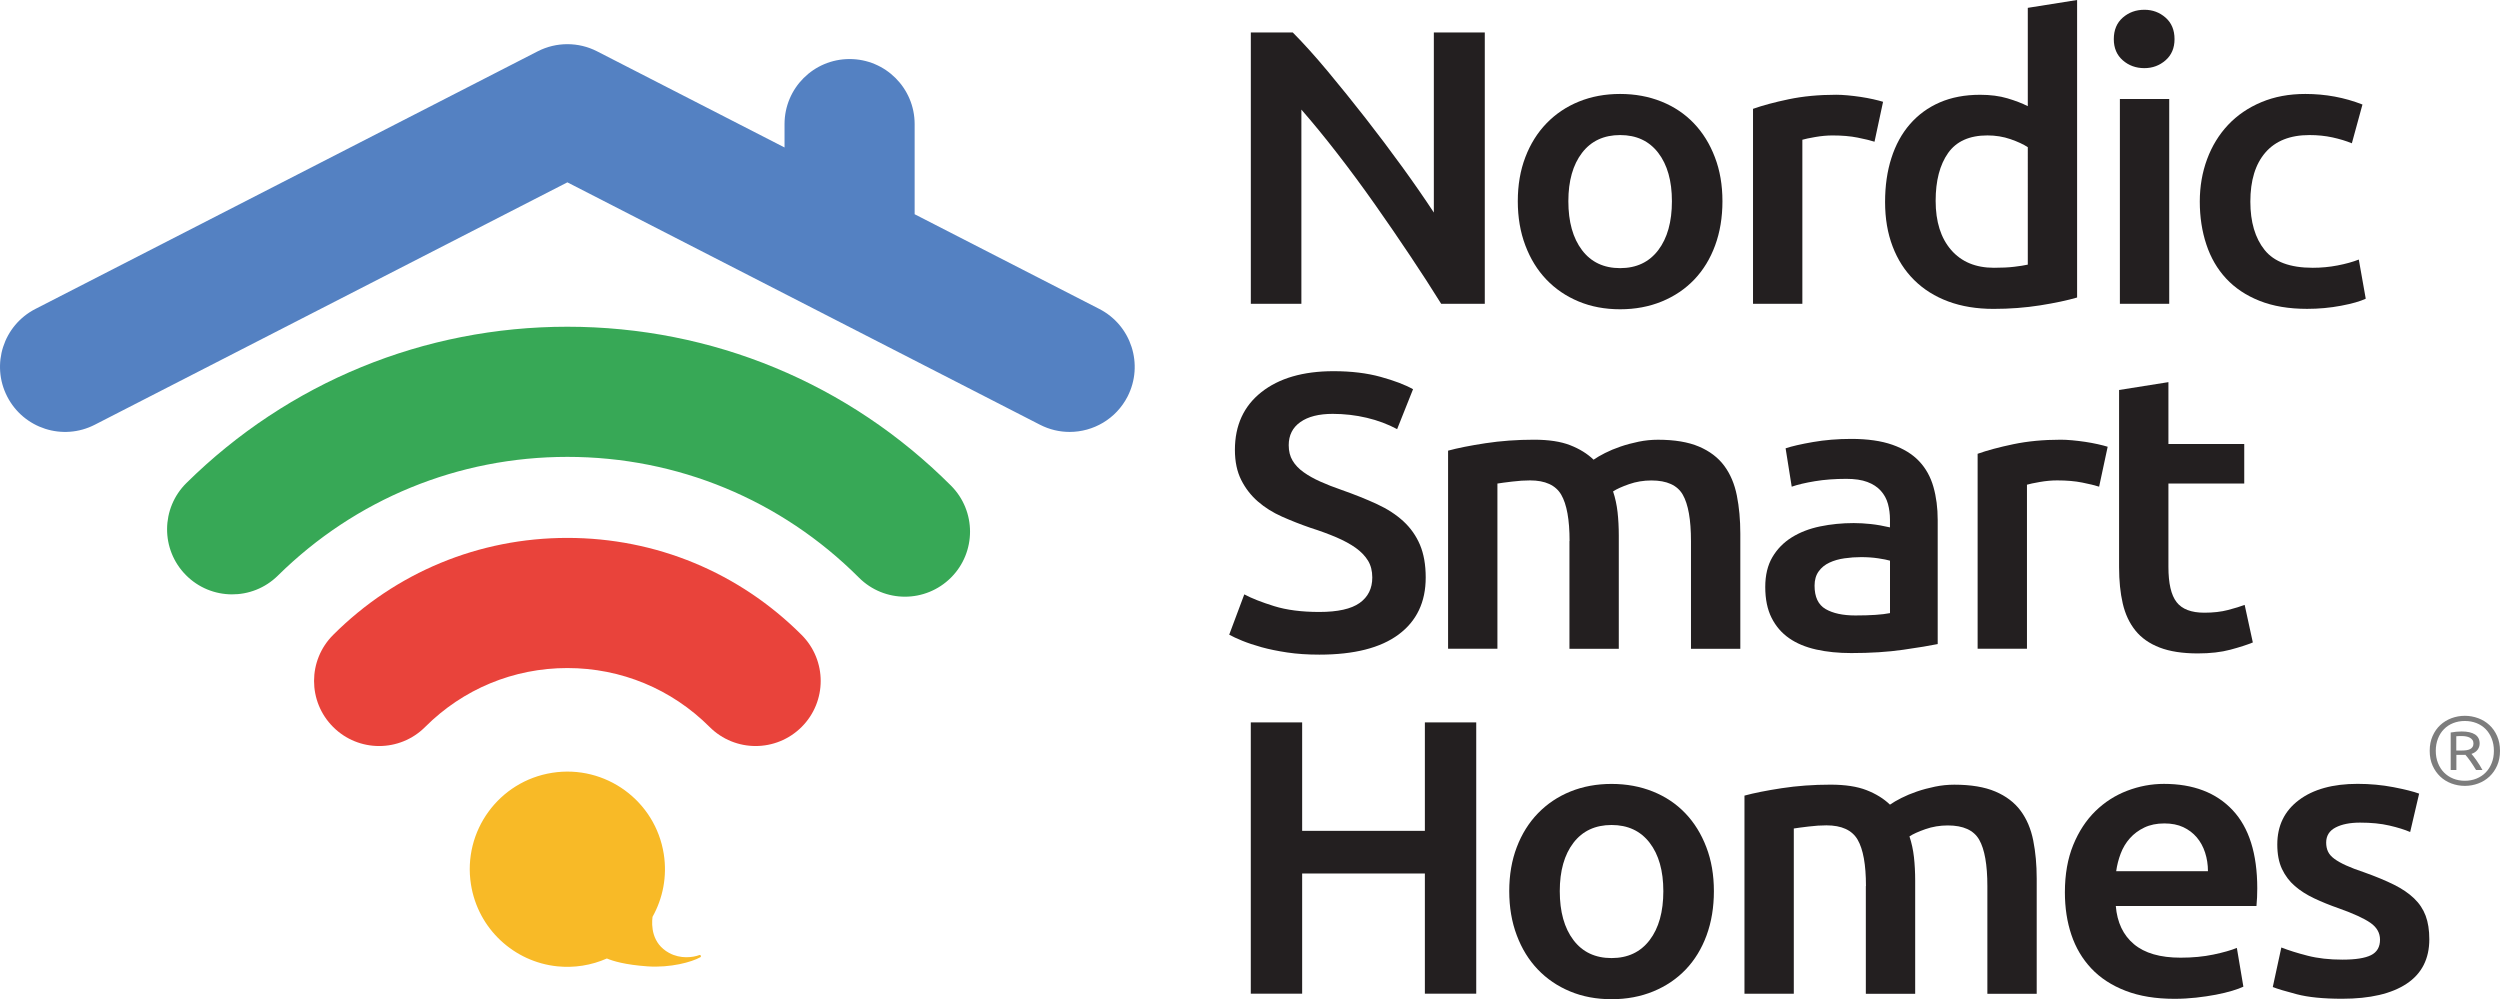
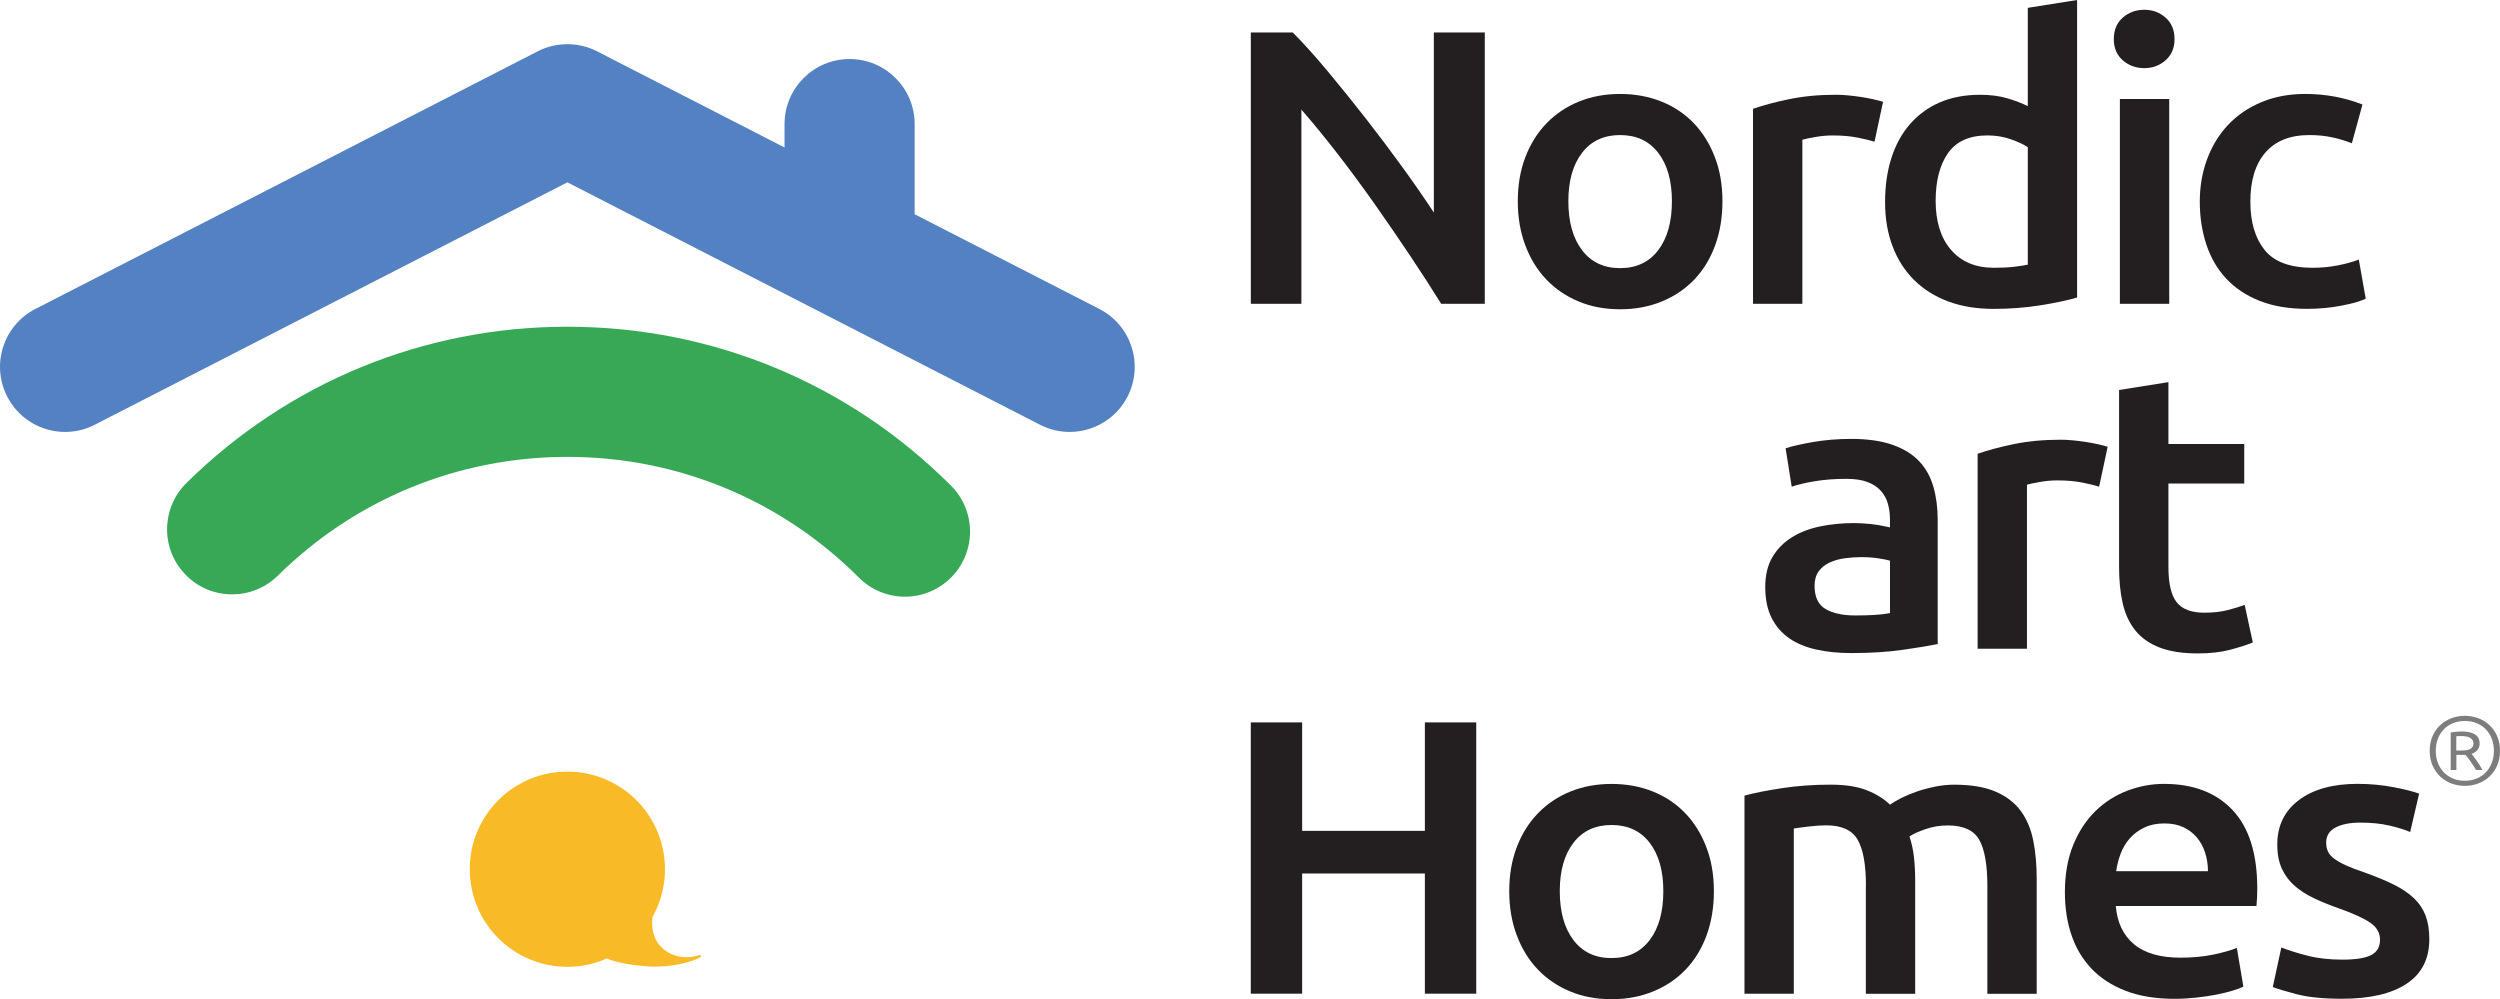
<svg xmlns="http://www.w3.org/2000/svg" version="1.1" id="Layer_1" x="0px" y="0px" viewBox="0 0 777.79 310.86" style="enable-background:new 0 0 777.79 310.86;" xml:space="preserve">
  <style type="text/css">
	.st0{fill:#E9433B;}
	.st1{fill:#37A856;}
	.st2{fill:none;stroke:#231F20;stroke-width:35;stroke-miterlimit:10;}
	.st3{fill:#5481C2;}
	.st4{fill:none;stroke:#5481C2;stroke-width:40;stroke-linecap:round;stroke-linejoin:round;stroke-miterlimit:10;}
	.st5{fill:#F8BA27;}
	.st6{fill:#231F20;}
	.st7{fill:#7D7D7D;}
</style>
-   <path class="st0" d="M235.08,232.1c-5.18,0-10.36-1.98-14.31-5.93c-11.82-11.82-27.54-18.33-44.25-18.33s-32.43,6.51-44.25,18.33  c-7.91,7.91-20.72,7.91-28.63,0s-7.91-20.72,0-28.63c19.47-19.47,45.35-30.19,72.88-30.19s53.41,10.72,72.88,30.19  c7.91,7.91,7.91,20.72,0,28.63C245.44,230.12,240.26,232.1,235.08,232.1z" />
  <path class="st1" d="M281.54,185.64c-5.18,0-10.36-1.98-14.31-5.93c-24.23-24.23-56.44-37.57-90.71-37.57  c-33.93,0-65.93,13.12-90.08,36.95c-7.96,7.85-20.78,7.76-28.63-0.2c-7.85-7.96-7.76-20.78,0.2-28.63  c31.78-31.35,73.87-48.61,118.51-48.61c45.08,0,87.46,17.55,119.34,49.43c7.91,7.91,7.91,20.72,0,28.63  C291.9,183.66,286.72,185.64,281.54,185.64z" />
  <path class="st2" d="M72.22,165.78" />
  <path class="st3" d="M342.02,96.12l-57.46-29.47V38.61c0-11.18-9.06-20.24-20.24-20.24s-20.24,9.06-20.24,20.24v7.27l-58.32-29.91  c-5.8-2.97-12.68-2.97-18.48,0L11.01,96.12c-9.95,5.1-13.88,17.3-8.77,27.25c5.1,9.95,17.3,13.88,27.25,8.77l147.03-75.41  l147.03,75.41c2.96,1.52,6.11,2.24,9.22,2.24c7.35,0,14.44-4.02,18.03-11.01C355.89,113.42,351.96,101.22,342.02,96.12z" />
  <path class="st4" d="M248.24,224.38" />
  <path class="st5" d="M217.59,297.13c-2.02,0.76-5.86,1.27-9.41-0.65c-5.46-2.96-5.51-8.55-5.17-11.24c3.21-5.73,4.6-12.54,3.5-19.54  c-2.61-16.57-18.15-27.88-34.72-25.27c-16.57,2.61-27.88,18.15-25.27,34.72c2.19,13.9,13.49,24.11,26.85,25.49  c2.56,0.26,5.2,0.21,7.86-0.21c2.68-0.42,5.22-1.19,7.58-2.23c1.91,0.81,5.71,1.96,12.62,2.45c7.2,0.5,13.82-1.35,16.46-2.84  C218.28,297.57,218,296.98,217.59,297.13z" />
  <g>
    <path class="st6" d="M448.37,94.51c-2.87-4.63-6.09-9.6-9.64-14.92c-3.55-5.32-7.23-10.68-11.03-16.08   c-3.8-5.4-7.67-10.64-11.6-15.71c-3.93-5.07-7.67-9.64-11.22-13.7v60.41h-15.73v-84.4h13.06c3.38,3.41,7.02,7.45,10.91,12.12   c3.89,4.67,7.8,9.52,11.73,14.55c3.93,5.04,7.74,10.09,11.41,15.16c3.68,5.07,6.95,9.8,9.83,14.19V10.11h15.85v84.4H448.37z" />
    <path class="st6" d="M535.88,62.6c0,5.04-0.76,9.62-2.28,13.76c-1.52,4.14-3.68,7.67-6.47,10.6c-2.79,2.92-6.15,5.2-10.08,6.82   c-3.93,1.62-8.27,2.44-13,2.44c-4.74,0-9.05-0.81-12.94-2.44c-3.89-1.62-7.23-3.9-10.02-6.82c-2.79-2.92-4.97-6.46-6.53-10.6   c-1.57-4.14-2.35-8.73-2.35-13.76c0-5.03,0.78-9.6,2.35-13.7c1.56-4.1,3.76-7.61,6.59-10.54c2.83-2.92,6.19-5.18,10.08-6.76   c3.89-1.58,8.16-2.37,12.81-2.37c4.65,0,8.94,0.79,12.87,2.37c3.93,1.58,7.29,3.84,10.08,6.76c2.79,2.92,4.97,6.44,6.53,10.54   C535.1,53,535.88,57.57,535.88,62.6z M520.16,62.6c0-6.33-1.42-11.35-4.25-15.04c-2.83-3.69-6.78-5.54-11.86-5.54   s-9.03,1.85-11.86,5.54c-2.83,3.7-4.25,8.71-4.25,15.04c0,6.42,1.42,11.49,4.25,15.22c2.83,3.74,6.79,5.6,11.86,5.6   s9.02-1.87,11.86-5.6C518.74,74.09,520.16,69.02,520.16,62.6z" />
    <path class="st6" d="M583.19,44.09c-1.27-0.41-3.02-0.83-5.26-1.28c-2.24-0.45-4.84-0.67-7.8-0.67c-1.69,0-3.49,0.16-5.39,0.49   c-1.9,0.33-3.23,0.61-4,0.85v51.03h-15.35V33.86c2.96-1.05,6.66-2.05,11.1-2.98c4.44-0.93,9.36-1.4,14.78-1.4   c1.01,0,2.2,0.06,3.55,0.18c1.35,0.12,2.7,0.29,4.06,0.49c1.35,0.2,2.66,0.45,3.93,0.73c1.27,0.29,2.28,0.55,3.04,0.79   L583.19,44.09z" />
    <path class="st6" d="M646.22,92.56c-3.04,0.89-6.87,1.71-11.48,2.44c-4.61,0.73-9.45,1.1-14.52,1.1c-5.24,0-9.94-0.77-14.08-2.31   c-4.14-1.54-7.67-3.75-10.59-6.64c-2.92-2.88-5.16-6.37-6.72-10.47c-1.57-4.1-2.35-8.71-2.35-13.82c0-5.03,0.65-9.6,1.97-13.7   c1.31-4.1,3.23-7.61,5.77-10.53c2.54-2.92,5.62-5.18,9.26-6.76c3.63-1.58,7.82-2.38,12.56-2.38c3.21,0,6.04,0.37,8.5,1.1   c2.45,0.73,4.57,1.54,6.34,2.44V2.44L646.22,0V92.56z M602.21,62.48c0,6.5,1.61,11.59,4.82,15.29c3.21,3.7,7.65,5.54,13.32,5.54   c2.45,0,4.54-0.1,6.28-0.31c1.73-0.2,3.15-0.43,4.25-0.67V45.79c-1.35-0.89-3.15-1.72-5.39-2.5c-2.24-0.77-4.63-1.16-7.17-1.16   c-5.58,0-9.66,1.83-12.24,5.48C603.5,51.28,602.21,56.23,602.21,62.48z" />
    <path class="st6" d="M676.53,12.18c0,2.76-0.93,4.95-2.79,6.58c-1.86,1.62-4.06,2.44-6.59,2.44c-2.62,0-4.86-0.81-6.72-2.44   c-1.86-1.62-2.79-3.82-2.79-6.58c0-2.84,0.93-5.07,2.79-6.7c1.86-1.62,4.1-2.44,6.72-2.44c2.54,0,4.73,0.81,6.59,2.44   C675.6,7.11,676.53,9.34,676.53,12.18z M674.88,94.51h-15.35v-63.7h15.35V94.51z" />
    <path class="st6" d="M684.39,62.72c0-4.71,0.76-9.11,2.28-13.21c1.52-4.1,3.7-7.65,6.53-10.66c2.83-3,6.28-5.36,10.34-7.06   c4.06-1.71,8.62-2.56,13.7-2.56c6.26,0,12.18,1.1,17.76,3.29l-3.3,12.06c-1.78-0.73-3.78-1.34-6.02-1.83   c-2.24-0.49-4.63-0.73-7.17-0.73c-6.01,0-10.57,1.81-13.7,5.42c-3.13,3.61-4.69,8.71-4.69,15.29c0,6.33,1.48,11.35,4.44,15.04   c2.96,3.7,7.95,5.54,14.97,5.54c2.62,0,5.2-0.24,7.74-0.73c2.54-0.49,4.73-1.1,6.59-1.83l2.16,12.18   c-1.69,0.81-4.25,1.54-7.67,2.19c-3.42,0.65-6.96,0.97-10.59,0.97c-5.67,0-10.59-0.83-14.78-2.5c-4.19-1.66-7.65-3.98-10.4-6.94   c-2.75-2.96-4.8-6.5-6.15-10.6C685.07,71.96,684.39,67.52,684.39,62.72z" />
-     <path class="st6" d="M410.45,190.39c5.75,0,9.93-0.93,12.56-2.8c2.62-1.87,3.93-4.51,3.93-7.92c0-2.03-0.44-3.78-1.33-5.24   c-0.89-1.46-2.16-2.78-3.8-3.96c-1.65-1.18-3.66-2.27-6.02-3.29c-2.37-1.01-5.07-2.01-8.12-2.98c-3.04-1.05-5.98-2.21-8.82-3.47   c-2.83-1.26-5.33-2.82-7.48-4.69c-2.16-1.87-3.89-4.1-5.2-6.7c-1.31-2.6-1.97-5.72-1.97-9.38c0-7.63,2.75-13.62,8.24-17.96   c5.5-4.34,12.98-6.52,22.45-6.52c5.5,0,10.38,0.59,14.65,1.77c4.27,1.18,7.63,2.46,10.08,3.84l-4.95,12.42   c-2.88-1.54-6.02-2.72-9.45-3.53c-3.43-0.81-6.96-1.22-10.59-1.22c-4.31,0-7.67,0.85-10.08,2.56c-2.41,1.71-3.61,4.1-3.61,7.19   c0,1.87,0.4,3.47,1.21,4.81c0.8,1.34,1.94,2.54,3.42,3.59c1.48,1.06,3.21,2.03,5.2,2.92c1.99,0.89,4.16,1.75,6.53,2.56   c4.14,1.46,7.84,2.94,11.1,4.45c3.25,1.5,6,3.29,8.24,5.36c2.24,2.07,3.95,4.51,5.14,7.31c1.18,2.8,1.78,6.19,1.78,10.17   c0,7.63-2.81,13.54-8.43,17.72c-5.62,4.18-13.85,6.27-24.67,6.27c-3.64,0-6.96-0.22-9.96-0.67c-3-0.45-5.67-1-7.99-1.64   c-2.33-0.65-4.33-1.32-6.02-2.01c-1.69-0.69-3.04-1.32-4.06-1.89l4.69-12.54c2.28,1.22,5.37,2.44,9.26,3.65   C400.26,189.78,404.95,190.39,410.45,190.39z" />
-     <path class="st6" d="M488.32,168.34c0-6.66-0.87-11.47-2.6-14.43c-1.73-2.96-4.97-4.45-9.7-4.45c-1.69,0-3.55,0.12-5.58,0.37   c-2.03,0.24-3.55,0.45-4.57,0.61v51.4h-15.35v-61.63c2.96-0.81,6.83-1.58,11.6-2.31c4.78-0.73,9.83-1.1,15.16-1.1   c4.57,0,8.31,0.57,11.22,1.71c2.92,1.14,5.35,2.64,7.29,4.51c0.93-0.65,2.11-1.34,3.55-2.07c1.44-0.73,3.04-1.4,4.82-2.01   c1.78-0.61,3.66-1.11,5.64-1.52c1.99-0.41,4-0.61,6.02-0.61c5.16,0,9.41,0.71,12.75,2.13c3.34,1.42,5.96,3.41,7.86,5.97   c1.9,2.56,3.21,5.64,3.93,9.26c0.72,3.61,1.08,7.57,1.08,11.87v35.81h-15.35v-33.49c0-6.66-0.85-11.47-2.54-14.43   c-1.69-2.96-4.95-4.45-9.77-4.45c-2.45,0-4.78,0.39-6.98,1.16c-2.2,0.77-3.85,1.52-4.95,2.25c0.68,2.03,1.14,4.18,1.4,6.45   c0.25,2.27,0.38,4.71,0.38,7.31v35.2h-15.35V168.34z" />
    <path class="st6" d="M575.96,136.55c5.07,0,9.34,0.61,12.81,1.83c3.47,1.22,6.23,2.92,8.31,5.12c2.07,2.19,3.55,4.85,4.44,7.98   c0.89,3.13,1.33,6.56,1.33,10.29v38.61c-2.37,0.49-5.94,1.08-10.72,1.77c-4.78,0.69-10.17,1.03-16.17,1.03   c-3.98,0-7.61-0.36-10.91-1.1s-6.11-1.91-8.43-3.53c-2.33-1.62-4.14-3.73-5.45-6.33c-1.31-2.6-1.97-5.8-1.97-9.62   c0-3.65,0.74-6.74,2.22-9.26c1.48-2.52,3.49-4.57,6.02-6.15c2.54-1.58,5.47-2.72,8.81-3.41c3.34-0.69,6.83-1.04,10.46-1.04   c1.69,0,3.47,0.1,5.33,0.3c1.86,0.2,3.85,0.55,5.96,1.04v-2.44c0-1.7-0.21-3.33-0.63-4.87c-0.42-1.54-1.16-2.9-2.22-4.08   c-1.06-1.18-2.45-2.09-4.19-2.74c-1.73-0.65-3.91-0.97-6.53-0.97c-3.55,0-6.81,0.24-9.77,0.73c-2.96,0.49-5.37,1.06-7.23,1.71   l-1.9-11.94c1.94-0.65,4.77-1.3,8.5-1.95C567.76,136.88,571.73,136.55,575.96,136.55z M577.23,191.48c4.73,0,8.33-0.24,10.78-0.73   v-16.32c-0.85-0.24-2.07-0.49-3.68-0.73c-1.61-0.24-3.38-0.37-5.33-0.37c-1.69,0-3.4,0.12-5.14,0.37c-1.73,0.24-3.3,0.69-4.69,1.34   c-1.4,0.65-2.52,1.56-3.36,2.74c-0.85,1.18-1.27,2.66-1.27,4.45c0,3.49,1.14,5.91,3.42,7.25   C570.25,190.81,573.34,191.48,577.23,191.48z" />
    <path class="st6" d="M653.07,151.41c-1.27-0.41-3.02-0.83-5.26-1.28c-2.24-0.45-4.84-0.67-7.8-0.67c-1.69,0-3.49,0.16-5.39,0.49   c-1.9,0.33-3.23,0.61-4,0.85v51.03h-15.35v-60.65c2.96-1.05,6.66-2.05,11.1-2.98c4.44-0.93,9.36-1.4,14.78-1.4   c1.01,0,2.2,0.06,3.55,0.18c1.35,0.12,2.7,0.29,4.06,0.49c1.35,0.2,2.66,0.45,3.93,0.73c1.27,0.29,2.28,0.55,3.04,0.79   L653.07,151.41z" />
    <path class="st6" d="M659.28,121.33l15.35-2.44v19.24h23.59v12.3h-23.59v25.94c0,5.12,0.84,8.77,2.54,10.96   c1.69,2.19,4.57,3.29,8.62,3.29c2.79,0,5.26-0.28,7.42-0.85c2.16-0.57,3.87-1.1,5.14-1.58l2.54,11.69   c-1.78,0.73-4.1,1.48-6.98,2.25c-2.87,0.77-6.26,1.16-10.15,1.16c-4.74,0-8.69-0.61-11.86-1.83c-3.17-1.22-5.69-2.98-7.55-5.3   c-1.86-2.31-3.17-5.11-3.93-8.4c-0.76-3.29-1.14-7.04-1.14-11.27V121.33z" />
    <path class="st6" d="M443.3,224.75h15.98v84.4H443.3v-37.39h-38.18v37.39h-15.98v-84.4h15.98v33.74h38.18V224.75z" />
    <path class="st6" d="M533.22,277.25c0,5.03-0.76,9.62-2.28,13.76c-1.52,4.14-3.68,7.67-6.47,10.6c-2.79,2.92-6.15,5.2-10.08,6.82   c-3.93,1.62-8.27,2.44-13,2.44c-4.74,0-9.05-0.81-12.94-2.44c-3.89-1.62-7.23-3.9-10.02-6.82c-2.79-2.92-4.97-6.45-6.53-10.6   c-1.57-4.14-2.35-8.73-2.35-13.76c0-5.03,0.78-9.6,2.35-13.7c1.56-4.1,3.76-7.61,6.59-10.53c2.83-2.92,6.19-5.18,10.08-6.76   c3.89-1.58,8.16-2.37,12.81-2.37c4.65,0,8.94,0.79,12.87,2.37c3.93,1.58,7.29,3.84,10.08,6.76c2.79,2.92,4.97,6.44,6.53,10.53   C532.44,267.65,533.22,272.22,533.22,277.25z M517.49,277.25c0-6.33-1.42-11.35-4.25-15.04c-2.83-3.69-6.78-5.54-11.86-5.54   c-5.07,0-9.03,1.85-11.86,5.54c-2.83,3.7-4.25,8.71-4.25,15.04c0,6.42,1.42,11.49,4.25,15.22c2.83,3.74,6.79,5.6,11.86,5.6   c5.07,0,9.02-1.87,11.86-5.6C516.08,288.74,517.49,283.66,517.49,277.25z" />
    <path class="st6" d="M580.53,275.66c0-6.66-0.87-11.47-2.6-14.43c-1.73-2.96-4.97-4.45-9.7-4.45c-1.69,0-3.55,0.12-5.58,0.37   c-2.03,0.24-3.55,0.45-4.57,0.61v51.4h-15.35v-61.63c2.96-0.81,6.83-1.58,11.6-2.31c4.78-0.73,9.83-1.1,15.16-1.1   c4.57,0,8.31,0.57,11.22,1.71c2.92,1.14,5.35,2.64,7.29,4.51c0.93-0.65,2.11-1.34,3.55-2.07c1.44-0.73,3.04-1.4,4.82-2.01   c1.78-0.61,3.66-1.11,5.64-1.52c1.99-0.41,4-0.61,6.02-0.61c5.16,0,9.41,0.71,12.75,2.13c3.34,1.42,5.96,3.41,7.86,5.97   c1.9,2.56,3.21,5.64,3.93,9.26c0.72,3.61,1.08,7.57,1.08,11.88v35.81h-15.35v-33.49c0-6.66-0.85-11.47-2.54-14.43   c-1.69-2.96-4.95-4.45-9.77-4.45c-2.45,0-4.78,0.39-6.98,1.16c-2.2,0.77-3.85,1.52-4.95,2.25c0.68,2.03,1.14,4.18,1.4,6.46   c0.25,2.27,0.38,4.71,0.38,7.31v35.2h-15.35V275.66z" />
    <path class="st6" d="M642.42,277.61c0-5.6,0.87-10.51,2.6-14.74c1.73-4.22,4.04-7.73,6.91-10.53c2.87-2.8,6.17-4.91,9.89-6.33   c3.72-1.42,7.52-2.13,11.41-2.13c9.13,0,16.25,2.72,21.37,8.16c5.11,5.44,7.67,13.56,7.67,24.36c0,0.81-0.02,1.73-0.06,2.74   c-0.04,1.02-0.11,1.93-0.19,2.74h-43.76c0.42,5.11,2.3,9.07,5.64,11.87c3.34,2.8,8.18,4.2,14.52,4.2c3.72,0,7.12-0.32,10.21-0.97   c3.09-0.65,5.52-1.34,7.29-2.07l2.03,12.06c-0.85,0.41-2.01,0.83-3.49,1.28c-1.48,0.45-3.17,0.85-5.07,1.22   c-1.9,0.36-3.95,0.67-6.15,0.91c-2.2,0.24-4.44,0.37-6.72,0.37c-5.83,0-10.91-0.83-15.22-2.5c-4.31-1.66-7.86-3.98-10.65-6.94   c-2.79-2.96-4.86-6.46-6.21-10.48C643.09,286.81,642.42,282.41,642.42,277.61z M686.93,271.04c0-2.03-0.3-3.96-0.89-5.78   c-0.59-1.83-1.46-3.41-2.6-4.75c-1.14-1.34-2.54-2.39-4.19-3.17c-1.65-0.77-3.61-1.16-5.9-1.16c-2.37,0-4.44,0.43-6.22,1.28   c-1.77,0.85-3.28,1.97-4.5,3.35c-1.23,1.38-2.18,2.97-2.85,4.75c-0.68,1.79-1.14,3.61-1.4,5.48H686.93z" />
    <path class="st6" d="M728.79,298.56c4.06,0,7.02-0.47,8.88-1.4c1.86-0.93,2.79-2.54,2.79-4.81c0-2.11-1-3.86-2.98-5.24   c-1.99-1.38-5.26-2.88-9.83-4.51c-2.79-0.97-5.35-2.01-7.67-3.11c-2.33-1.1-4.33-2.37-6.02-3.84c-1.69-1.46-3.02-3.23-4-5.3   c-0.97-2.07-1.46-4.61-1.46-7.61c0-5.85,2.24-10.45,6.72-13.82c4.48-3.37,10.57-5.05,18.26-5.05c3.89,0,7.61,0.35,11.16,1.03   c3.55,0.69,6.22,1.36,7.99,2.01l-2.79,11.94c-1.69-0.73-3.85-1.4-6.47-2.01c-2.62-0.61-5.67-0.91-9.13-0.91   c-3.13,0-5.67,0.51-7.61,1.52c-1.95,1.02-2.92,2.58-2.92,4.69c0,1.06,0.19,1.99,0.57,2.8c0.38,0.81,1.03,1.56,1.97,2.25   c0.93,0.69,2.16,1.38,3.68,2.07c1.52,0.69,3.38,1.4,5.58,2.13c3.64,1.3,6.72,2.58,9.26,3.84c2.54,1.26,4.63,2.68,6.28,4.26   c1.65,1.58,2.85,3.39,3.61,5.42c0.76,2.03,1.14,4.47,1.14,7.31c0,6.09-2.35,10.7-7.04,13.82c-4.69,3.12-11.39,4.69-20.1,4.69   c-5.83,0-10.53-0.47-14.08-1.4c-3.55-0.93-6.05-1.68-7.48-2.25l2.66-12.3c2.28,0.89,5.01,1.75,8.18,2.56   C721.11,298.16,724.73,298.56,728.79,298.56z" />
  </g>
  <g>
    <path class="st7" d="M777.79,233.59c0,1.73-0.3,3.27-0.9,4.61s-1.4,2.49-2.4,3.42c-1,0.93-2.16,1.65-3.49,2.14   c-1.32,0.49-2.71,0.74-4.15,0.74c-1.44,0-2.82-0.25-4.15-0.74c-1.32-0.49-2.49-1.21-3.48-2.14c-1-0.94-1.8-2.08-2.4-3.42   c-0.6-1.35-0.9-2.88-0.9-4.61c0-1.71,0.3-3.24,0.9-4.6c0.6-1.36,1.4-2.5,2.4-3.42c1-0.93,2.16-1.63,3.48-2.13   c1.32-0.49,2.71-0.74,4.15-0.74c1.44,0,2.82,0.25,4.15,0.74c1.32,0.49,2.49,1.2,3.49,2.13c1,0.92,1.8,2.06,2.4,3.42   C777.49,230.35,777.79,231.89,777.79,233.59z M775.89,233.59c0-1.39-0.23-2.65-0.68-3.8c-0.45-1.15-1.08-2.13-1.87-2.94   c-0.8-0.81-1.75-1.44-2.86-1.88s-2.32-0.66-3.63-0.66c-1.31,0-2.52,0.22-3.63,0.66c-1.11,0.44-2.06,1.07-2.86,1.88   c-0.8,0.81-1.42,1.79-1.87,2.94c-0.45,1.15-0.68,2.41-0.68,3.8c0,1.39,0.23,2.65,0.68,3.8c0.45,1.15,1.08,2.13,1.87,2.94   c0.8,0.81,1.75,1.45,2.86,1.9c1.11,0.45,2.32,0.68,3.63,0.68c1.31,0,2.52-0.23,3.63-0.68c1.11-0.45,2.06-1.08,2.86-1.9   c0.8-0.81,1.42-1.79,1.87-2.94C775.67,236.25,775.89,234.98,775.89,233.59z M770.34,239.56c-0.56-0.95-1.14-1.84-1.74-2.7   c-0.6-0.85-1.13-1.53-1.58-2.03c-0.15,0.02-0.29,0.03-0.42,0.03c-0.13,0-0.25,0-0.35,0h-2.03v4.7h-1.77V227.9   c0.49-0.1,1.05-0.18,1.66-0.24c0.61-0.06,1.19-0.09,1.73-0.09c1.83,0,3.22,0.31,4.18,0.93c0.96,0.62,1.44,1.57,1.44,2.83   c0,0.72-0.22,1.37-0.65,1.94c-0.43,0.57-1.06,1-1.9,1.28c0.17,0.18,0.4,0.46,0.69,0.83c0.29,0.37,0.6,0.79,0.92,1.25   c0.32,0.46,0.65,0.95,0.97,1.48c0.32,0.52,0.6,1,0.84,1.45H770.34z M764.21,233.5h1.61c0.54,0,1.03-0.03,1.49-0.09   c0.45-0.06,0.84-0.18,1.18-0.35c0.33-0.17,0.59-0.4,0.77-0.68c0.18-0.28,0.27-0.64,0.27-1.09c0-0.42-0.1-0.78-0.31-1.07   c-0.21-0.29-0.47-0.53-0.81-0.71c-0.33-0.18-0.72-0.31-1.15-0.39c-0.43-0.08-0.88-0.12-1.36-0.12c-0.32,0-0.63,0.01-0.92,0.01   c-0.29,0.01-0.55,0.03-0.79,0.05V233.5z" />
  </g>
</svg>